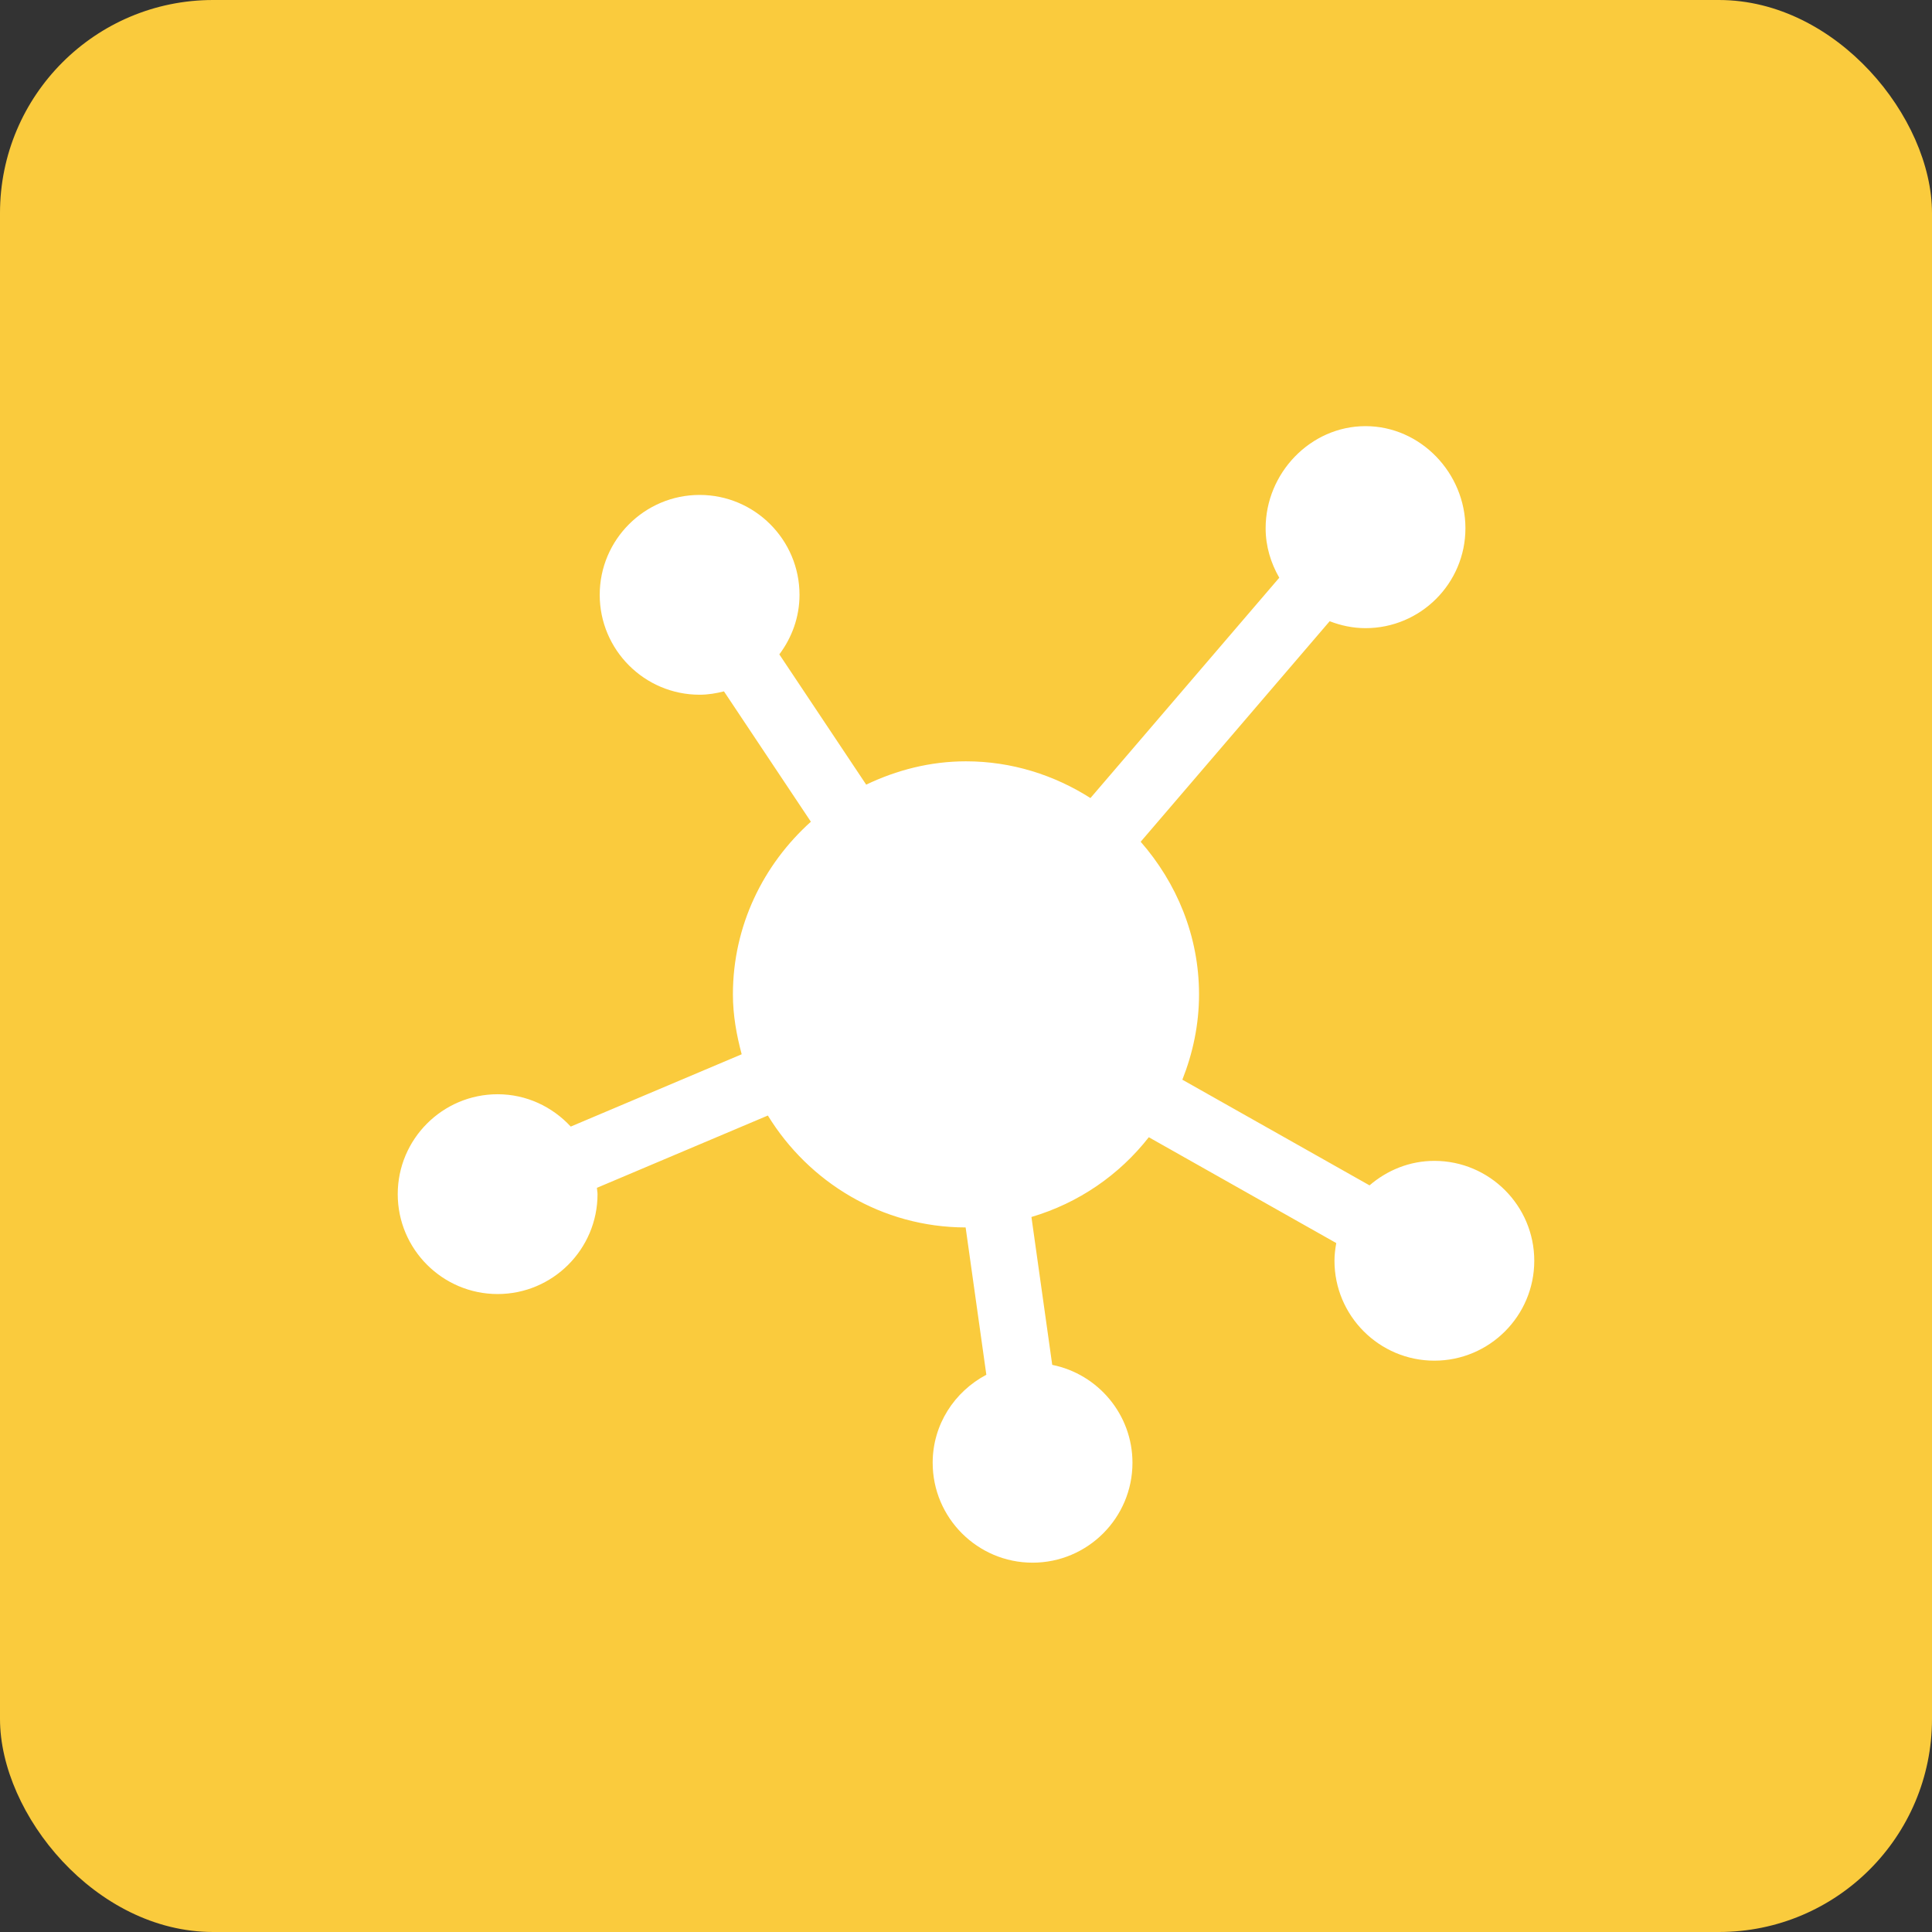
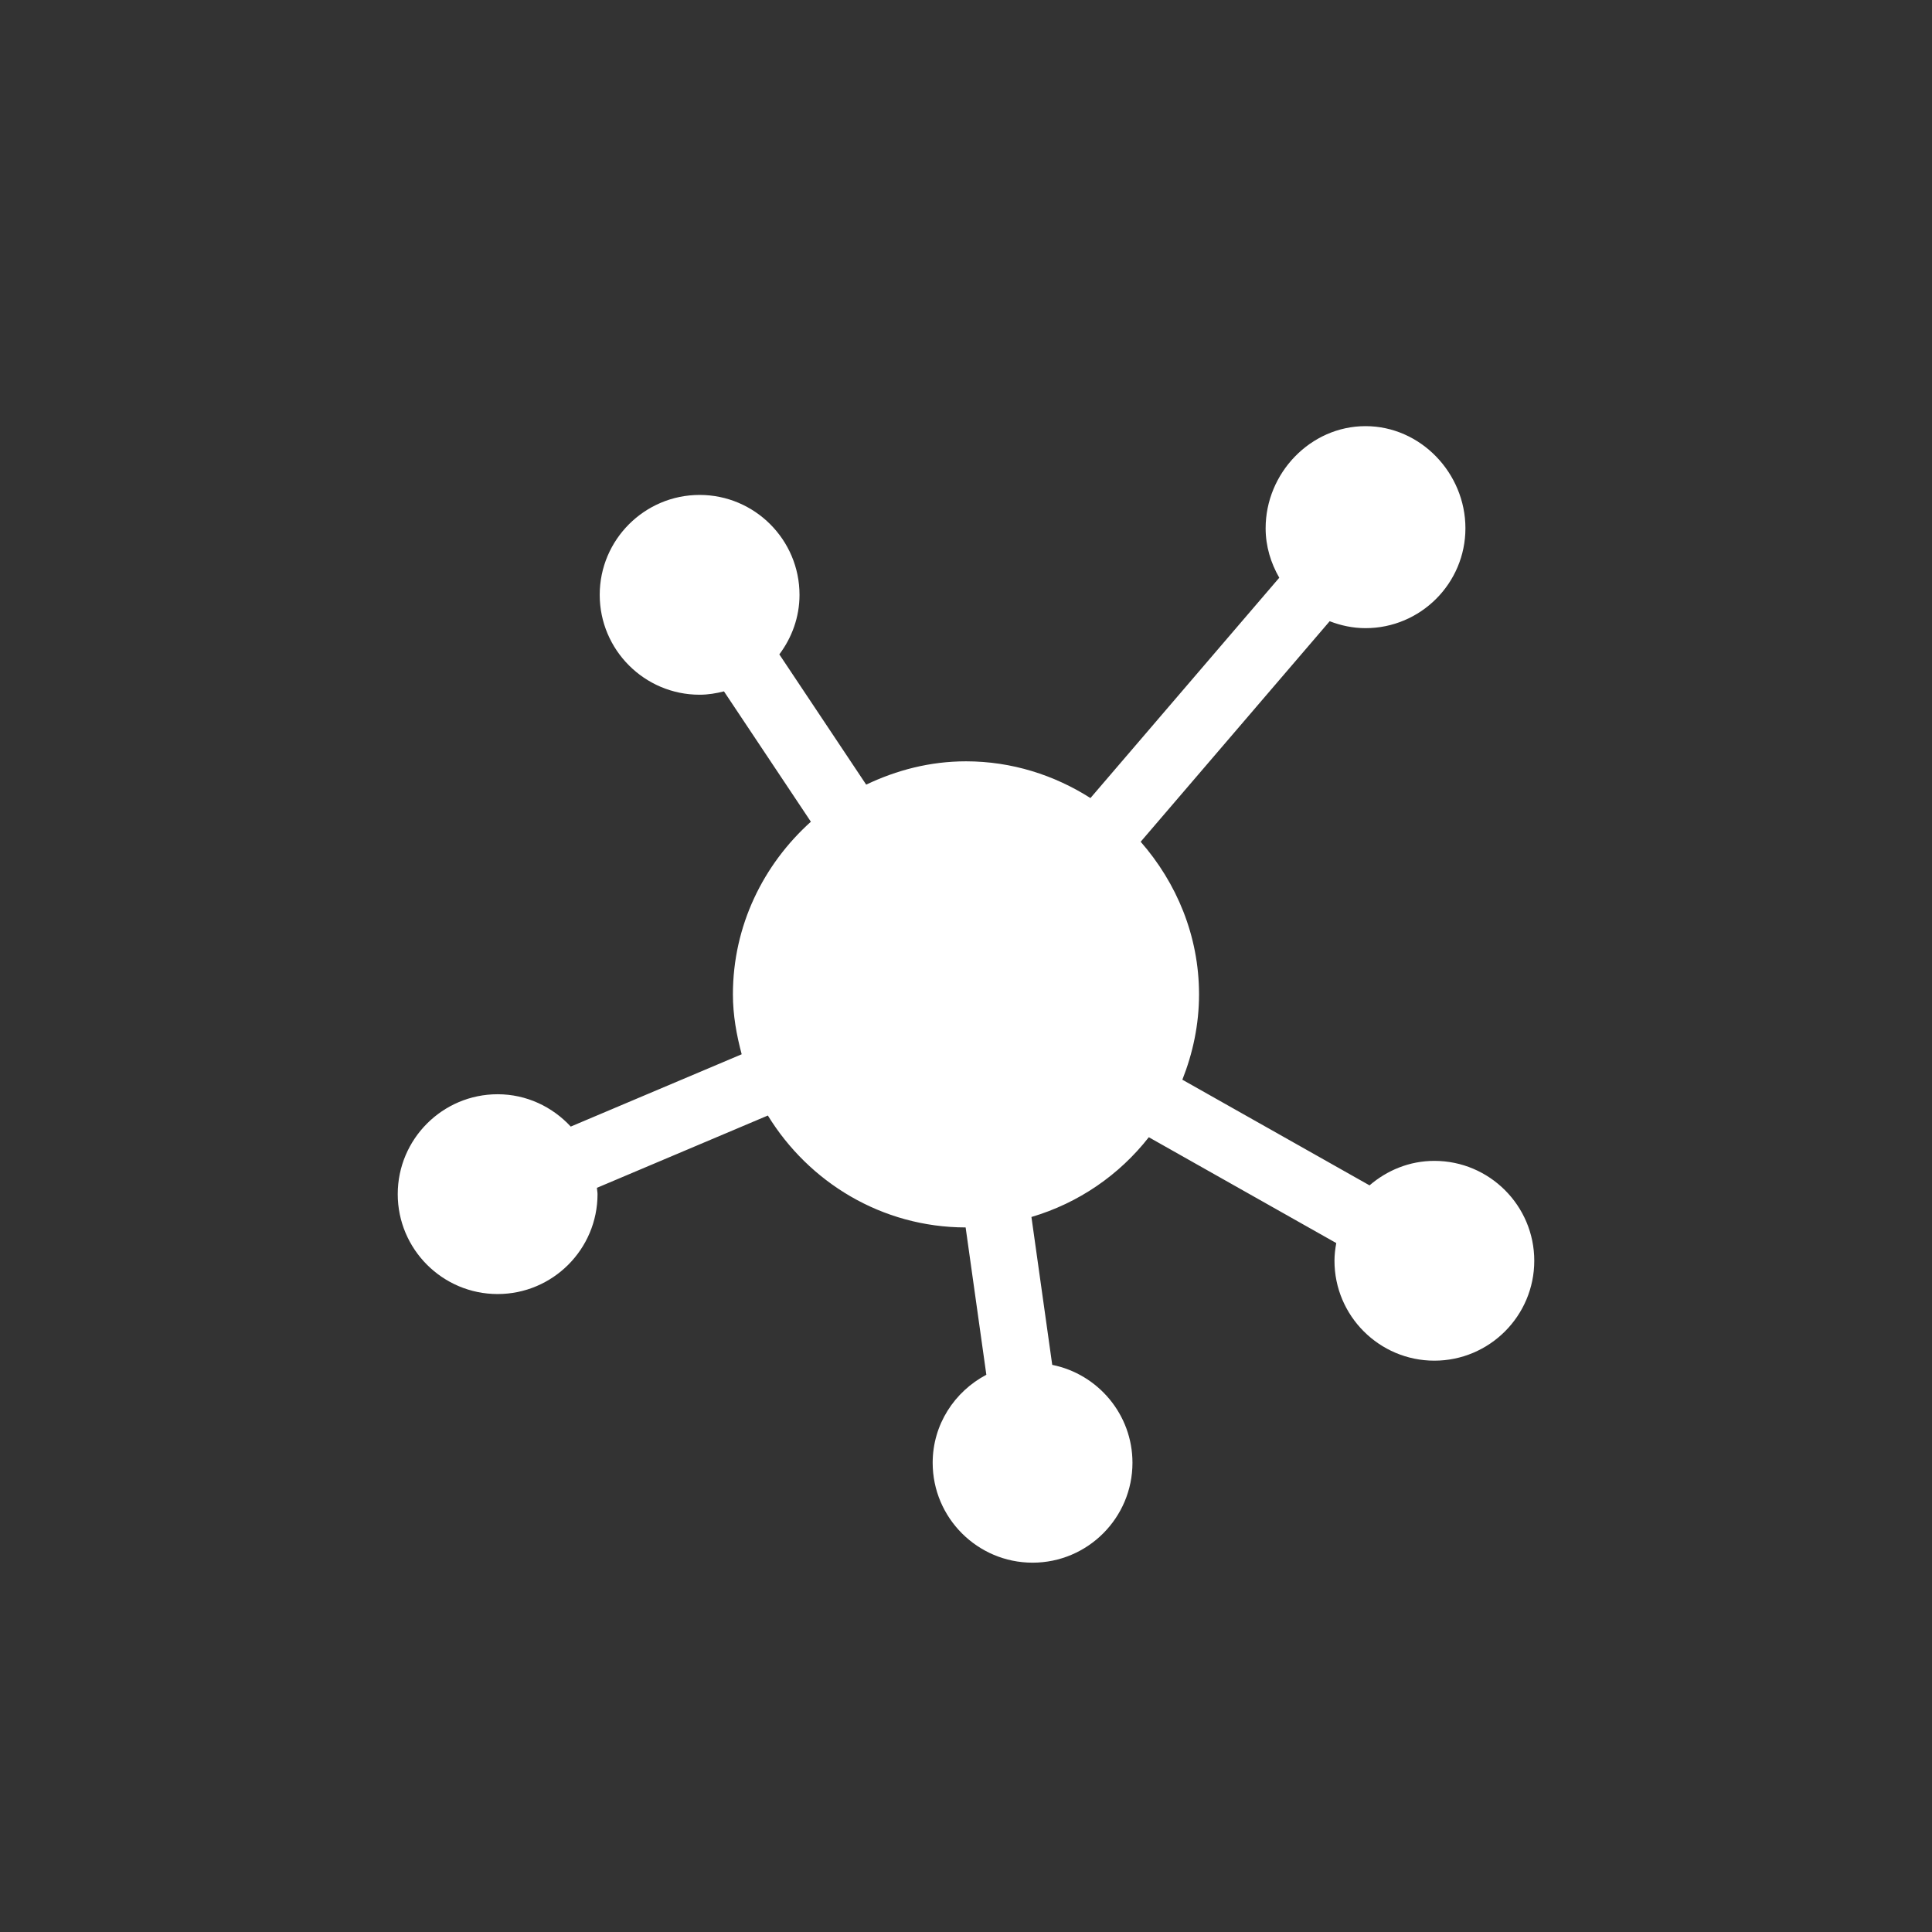
<svg xmlns="http://www.w3.org/2000/svg" height="68" viewBox="0 0 68 68" width="68">
  <rect x="0" y="0" width="68" height="68" fill="#333333" stroke="none" />
  <g fill="none" fill-rule="evenodd">
-     <rect fill="#facb3d" height="68" rx="7.5" width="68" />
    <path d="m36.484 25.859c-.874 0-1.665.332-2.281.862l-6.588-3.719c.369-.932.587-1.941.587-3.003 0-2.063-.792-3.929-2.054-5.372l6.652-7.762c.393.152.816.244 1.262.244 1.938 0 3.516-1.577 3.516-3.516s-1.577-3.594-3.516-3.594-3.516 1.655-3.516 3.594c0 .636.183 1.225.48 1.741l-6.646 7.755c-1.27-.808-2.767-1.293-4.381-1.293-1.262 0-2.444.31-3.512.821l-3.057-4.585c.44-.587.71-1.308.71-2.096 0-1.938-1.577-3.516-3.516-3.516-1.938 0-3.516 1.577-3.516 3.516s1.577 3.516 3.516 3.516c.297 0 .581-.048.857-.118l3.059 4.588c-1.671 1.503-2.744 3.658-2.744 6.077 0 .733.128 1.432.309 2.108l-6.017 2.545c-.643-.695-1.554-1.138-2.573-1.138-1.938 0-3.516 1.577-3.516 3.516s1.577 3.516 3.516 3.516 3.516-1.577 3.516-3.516c0-.076-.018-.147-.022-.222l6.017-2.545c1.442 2.349 4.011 3.934 6.961 3.939l.729 5.185c-1.117.59-1.889 1.749-1.889 3.098 0 1.938 1.577 3.516 3.516 3.516s3.516-1.577 3.516-3.516c0-1.702-1.216-3.123-2.824-3.446l-.732-5.205c1.659-.49 3.09-1.477 4.131-2.807l6.598 3.725c-.037.203-.063.41-.063.623 0 1.938 1.577 3.516 3.516 3.516s3.516-1.577 3.516-3.516-1.577-3.516-3.516-3.516z" fill="#fff" fill-rule="nonzero" transform="translate(14 15)" />
  </g>
</svg>